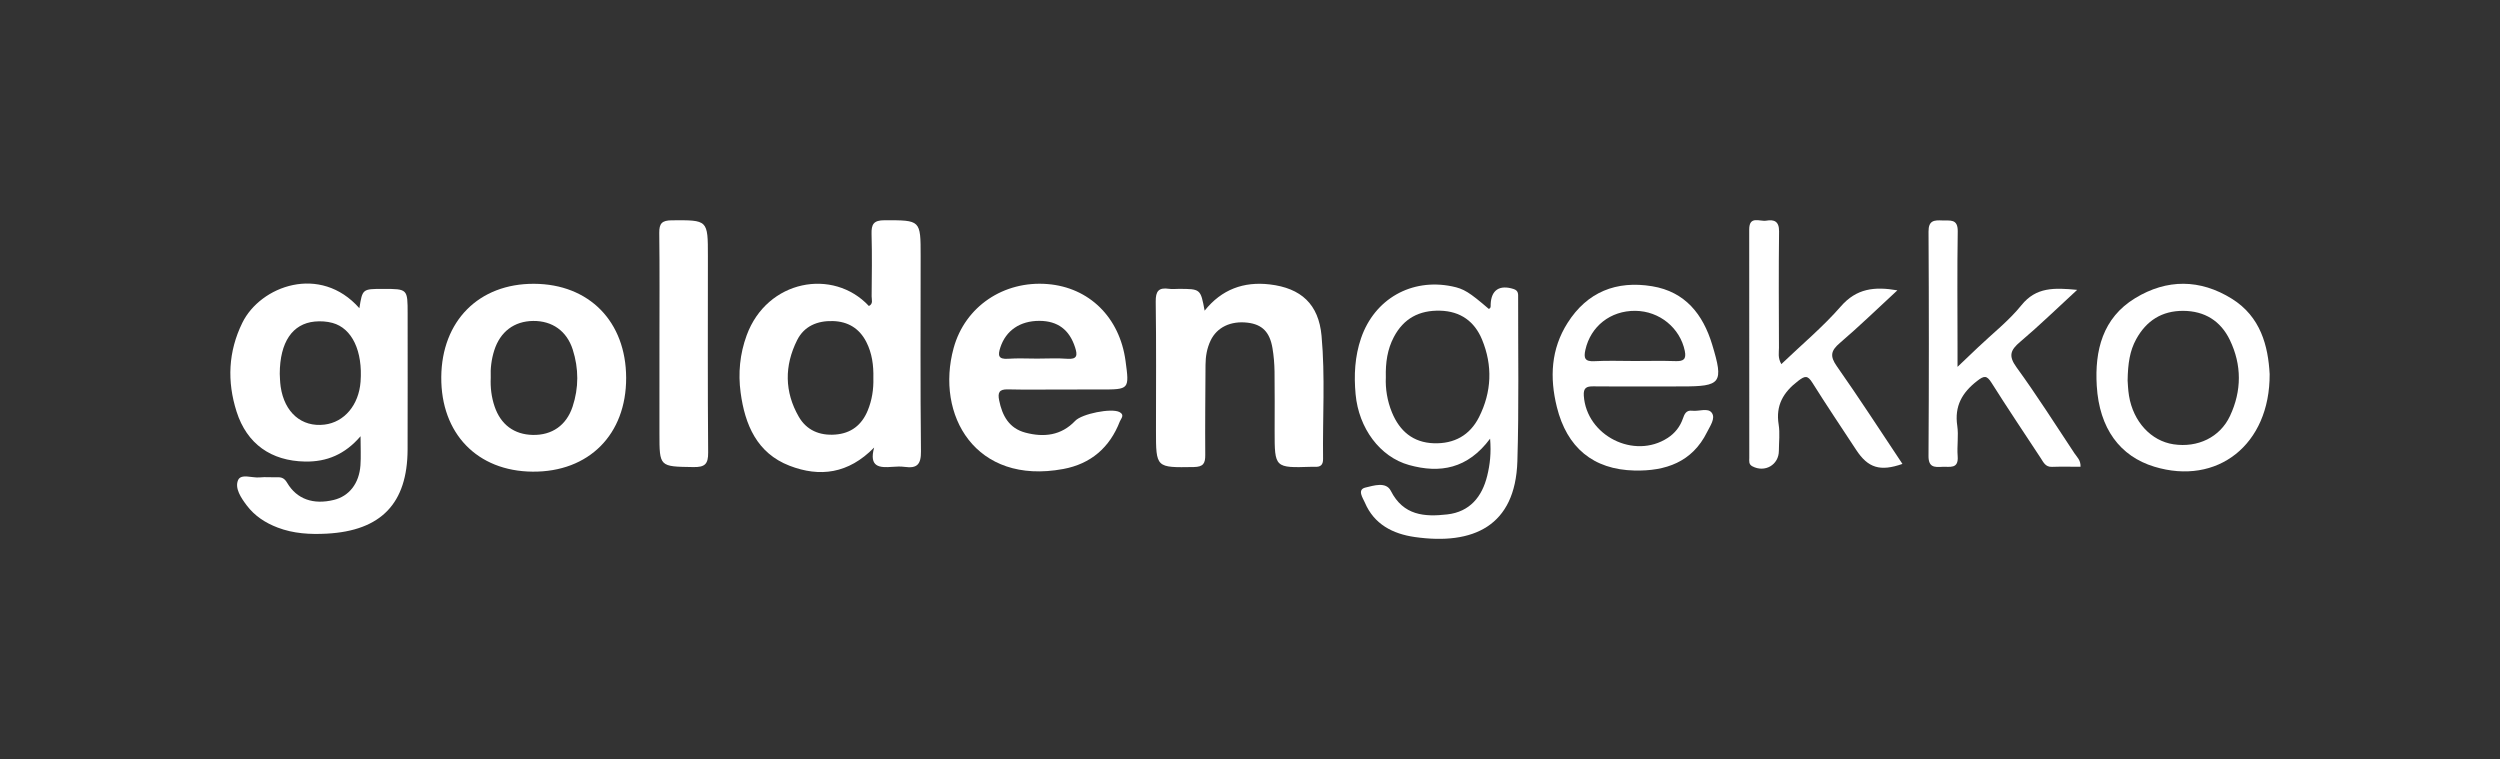
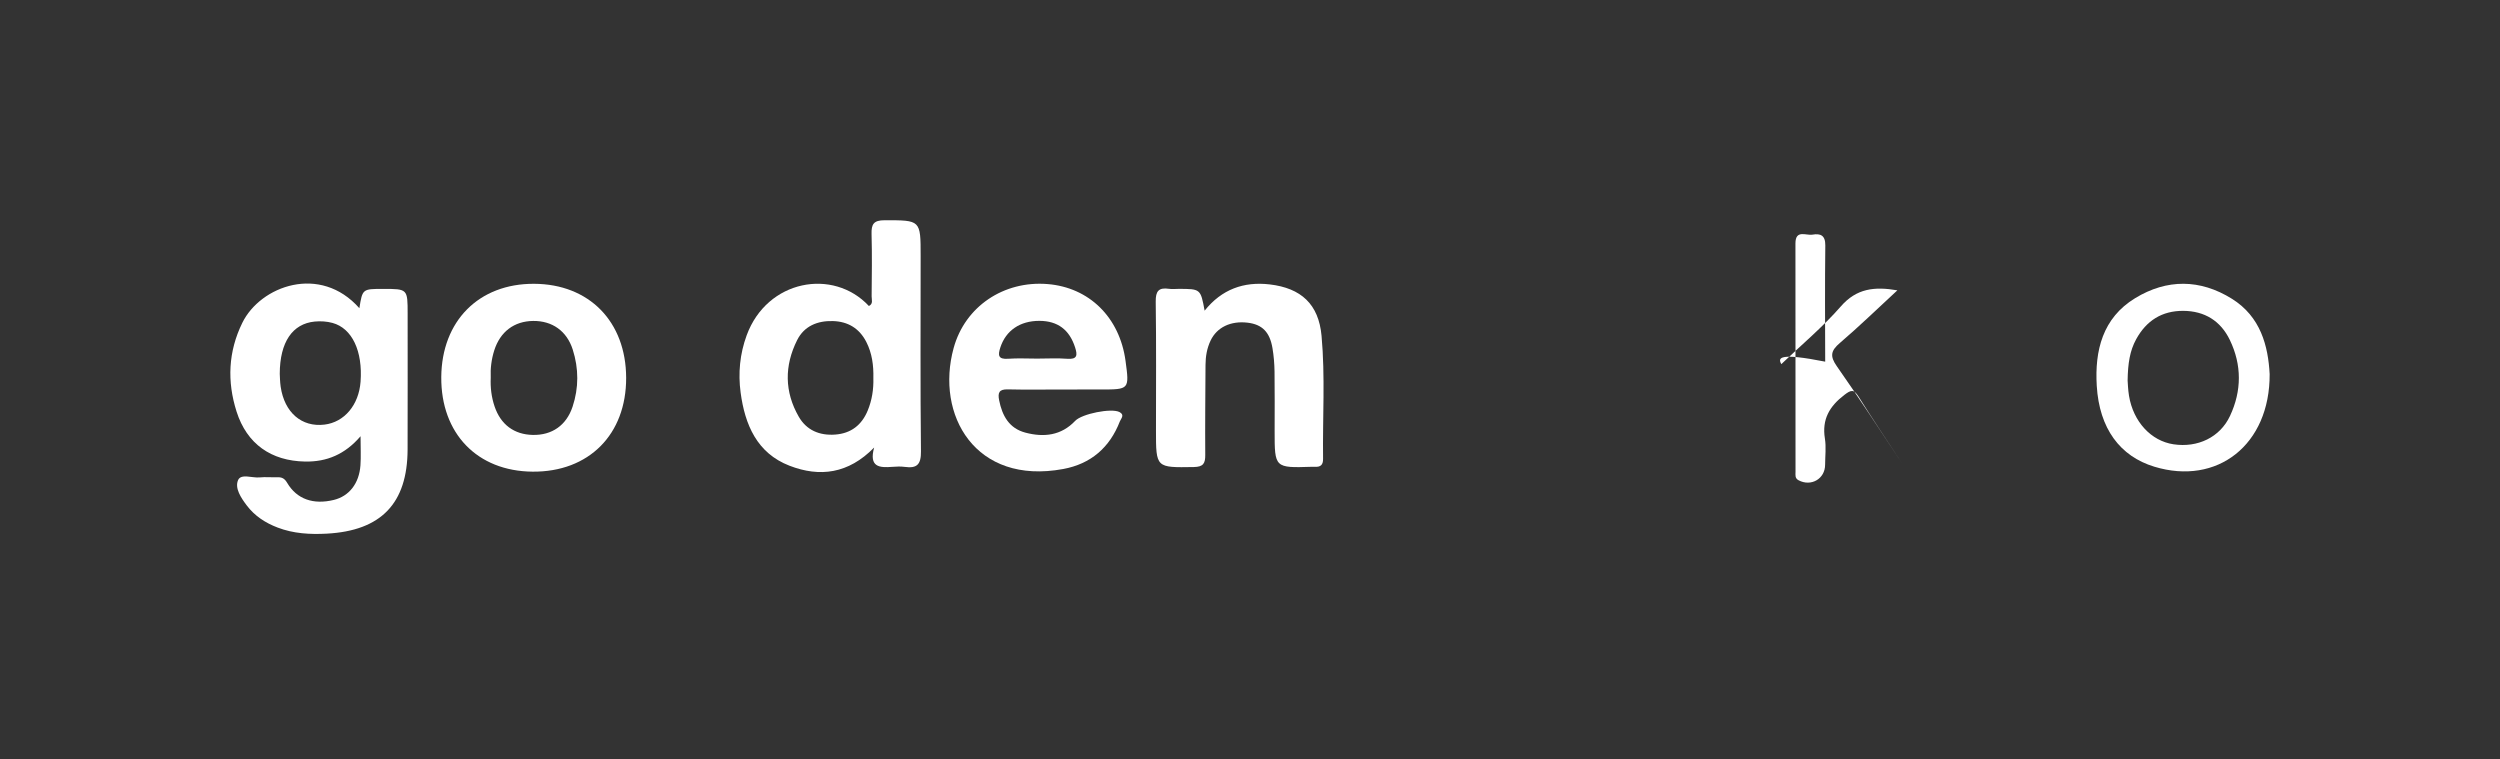
<svg xmlns="http://www.w3.org/2000/svg" version="1.1" id="page" x="0px" y="0px" width="263.481px" height="79.99px" viewBox="0 0 263.481 79.99" enable-background="new 0 0 263.481 79.99" xml:space="preserve">
  <rect x="0" y="0" width="263.481" height="79.99" fill="#333333" stroke="none" />
  <g>
    <path fill-rule="evenodd" clip-rule="evenodd" fill="#FFFFFF" d="M126.958,32.742c1.799-2.252,4.124-3.086,6.855-2.768   c3.318,0.387,5.164,2.09,5.468,5.414c0.394,4.314,0.103,8.654,0.16,12.98c0.009,0.646-0.288,0.875-0.888,0.826   c-0.097-0.008-0.194,0-0.292,0.002c-3.925,0.125-3.925,0.125-3.925-3.766c0-2.09,0.02-4.184-0.01-6.273   c-0.013-0.824-0.08-1.654-0.217-2.465c-0.287-1.707-1.091-2.496-2.608-2.682c-1.791-0.217-3.255,0.484-3.919,1.893   c-0.381,0.805-0.525,1.664-0.53,2.549c-0.017,3.162-0.052,6.322-0.028,9.484c0.007,0.896-0.194,1.271-1.207,1.287   c-3.987,0.062-3.986,0.102-3.986-3.859c0-4.525,0.037-9.049-0.027-13.572c-0.016-1.109,0.313-1.512,1.392-1.354   c0.333,0.051,0.681,0.008,1.021,0.008C126.533,30.447,126.533,30.447,126.958,32.742z" />
-     <path fill-rule="evenodd" clip-rule="evenodd" fill="#FFFFFF" d="M187.739,38.375c2.172-2.078,4.394-3.93,6.27-6.082   c1.643-1.887,3.521-2.115,5.959-1.695c-2.087,1.926-4.02,3.803-6.063,5.551c-0.953,0.816-1.067,1.383-0.315,2.453   c2.372,3.375,4.611,6.842,6.913,10.291c-2.351,0.826-3.628,0.426-4.873-1.473c-1.546-2.357-3.122-4.695-4.619-7.084   c-0.508-0.811-0.796-0.729-1.51-0.182c-1.556,1.189-2.371,2.57-2.044,4.588c0.146,0.9,0.026,1.844,0.023,2.768   c-0.003,1.486-1.479,2.336-2.801,1.631c-0.4-0.213-0.318-0.564-0.318-0.883c-0.006-8.025-0.002-16.049-0.008-24.072   c-0.002-1.496,1.123-0.812,1.799-0.93c0.83-0.143,1.36,0.064,1.348,1.131c-0.049,4.084-0.025,8.17-0.011,12.256   C187.49,37.154,187.349,37.695,187.739,38.375z" />
-     <path fill-rule="evenodd" clip-rule="evenodd" fill="#FFFFFF" d="M218.919,30.549c-2.142,1.967-4.011,3.791-6.002,5.473   c-1.037,0.875-1.271,1.48-0.387,2.695c2.141,2.947,4.096,6.029,6.109,9.068c0.256,0.385,0.664,0.713,0.633,1.408   c-1.014,0-2.017-0.025-3.018,0.01c-0.686,0.023-0.893-0.49-1.18-0.926c-1.736-2.639-3.496-5.262-5.182-7.934   c-0.506-0.803-0.788-0.76-1.513-0.197c-1.587,1.229-2.405,2.656-2.099,4.723c0.154,1.047-0.043,2.143,0.043,3.205   c0.113,1.408-0.849,1.082-1.623,1.127c-0.838,0.049-1.459,0.057-1.45-1.156c0.051-7.877,0.048-15.754,0.002-23.631   c-0.007-1.191,0.597-1.219,1.451-1.18c0.804,0.037,1.649-0.215,1.627,1.156c-0.066,4.084-0.023,8.17-0.022,12.254   c0,0.52,0,1.039,0,2.02c0.92-0.877,1.53-1.455,2.14-2.037c1.548-1.477,3.268-2.814,4.6-4.467   C214.593,30.246,216.493,30.32,218.919,30.549z" />
-     <path fill-rule="evenodd" clip-rule="evenodd" fill="#FFFFFF" d="M69.501,36.061c0-3.838,0.029-7.676-0.02-11.512   c-0.013-1.01,0.297-1.322,1.316-1.33c3.81-0.027,3.81-0.064,3.81,3.785c0,6.898-0.03,13.797,0.027,20.693   c0.011,1.23-0.358,1.547-1.556,1.529c-3.577-0.055-3.578-0.004-3.578-3.547C69.501,42.473,69.501,39.268,69.501,36.061z" />
+     <path fill-rule="evenodd" clip-rule="evenodd" fill="#FFFFFF" d="M187.739,38.375c2.172-2.078,4.394-3.93,6.27-6.082   c1.643-1.887,3.521-2.115,5.959-1.695c-2.087,1.926-4.02,3.803-6.063,5.551c-0.953,0.816-1.067,1.383-0.315,2.453   c2.372,3.375,4.611,6.842,6.913,10.291c-1.546-2.357-3.122-4.695-4.619-7.084   c-0.508-0.811-0.796-0.729-1.51-0.182c-1.556,1.189-2.371,2.57-2.044,4.588c0.146,0.9,0.026,1.844,0.023,2.768   c-0.003,1.486-1.479,2.336-2.801,1.631c-0.4-0.213-0.318-0.564-0.318-0.883c-0.006-8.025-0.002-16.049-0.008-24.072   c-0.002-1.496,1.123-0.812,1.799-0.93c0.83-0.143,1.36,0.064,1.348,1.131c-0.049,4.084-0.025,8.17-0.011,12.256   C187.49,37.154,187.349,37.695,187.739,38.375z" />
    <path fill-rule="evenodd" clip-rule="evenodd" fill="#FFFFFF" d="M42.962,33.061c0-2.613,0-2.613-2.586-2.613   c-2.176,0-2.176,0-2.5,2.035c-4.119-4.67-10.428-2.357-12.337,1.539c-1.491,3.041-1.618,6.184-0.605,9.361   c1.086,3.408,3.643,5.195,7.216,5.262c2.292,0.041,4.209-0.756,5.85-2.668c0,1.219,0.054,2.145-0.011,3.062   c-0.135,1.92-1.196,3.258-2.81,3.65c-2.151,0.525-3.893-0.074-4.908-1.793c-0.268-0.455-0.537-0.611-1.017-0.596   c-0.632,0.02-1.27-0.047-1.896,0.016c-0.786,0.076-1.963-0.43-2.27,0.293c-0.359,0.852,0.308,1.848,0.905,2.643   c0.846,1.125,1.972,1.855,3.27,2.35c1.672,0.639,3.407,0.734,5.171,0.641c5.732-0.307,8.508-3.184,8.524-8.881   C42.973,42.596,42.962,37.828,42.962,33.061z M38.001,40.23c-0.184,2.453-1.707,4.266-3.799,4.52   c-2.406,0.293-4.223-1.27-4.622-3.994c-0.077-0.527-0.076-1.066-0.096-1.363c0.011-3.344,1.343-5.279,3.688-5.504   c0.616-0.059,1.277-0.018,1.872,0.145C37.115,34.598,38.24,37.01,38.001,40.23z" />
    <path fill-rule="evenodd" clip-rule="evenodd" fill="#FFFFFF" d="M97.029,26.988c0-3.822,0-3.775-3.81-3.775   c-1.148,0-1.393,0.424-1.363,1.455c0.061,2.188,0.027,4.379,0.008,6.568c-0.004,0.344,0.19,0.789-0.289,1.014   c-3.756-4.031-10.729-2.771-12.879,3.084c-0.724,1.971-0.911,4-0.64,6.033c0.451,3.383,1.716,6.389,5.153,7.717   c3.182,1.229,6.202,0.863,8.92-1.918c-0.574,2.086,0.586,2.141,1.91,2.037c0.436-0.033,0.883-0.055,1.312,0.004   c1.288,0.18,1.728-0.25,1.712-1.637C96.987,40.711,97.029,33.85,97.029,26.988z M91.45,43.27c-0.631,1.527-1.756,2.408-3.428,2.531   c-1.644,0.121-3.016-0.457-3.837-1.881c-1.517-2.631-1.521-5.383-0.173-8.074c0.746-1.486,2.144-2.055,3.771-2.008   c1.587,0.047,2.783,0.766,3.517,2.195c0.614,1.199,0.777,2.49,0.746,3.818C92.077,41.031,91.901,42.178,91.45,43.27z" />
    <path fill-rule="evenodd" clip-rule="evenodd" fill="#FFFFFF" d="M106.211,41.037c1.897,0.047,3.796,0.014,5.693,0.014   c1.362-0.002,2.725-0.002,4.087-0.002c3.039,0,3.039,0,2.633-3.01c-0.619-4.592-3.829-7.75-8.231-8.102   c-4.599-0.367-8.677,2.35-9.884,6.734c-1.943,7.057,2.283,14.479,11.549,12.758c2.9-0.537,4.899-2.256,5.965-5.014   c0.113-0.291,0.546-0.678-0.03-0.984c-0.847-0.451-3.974,0.18-4.673,0.92c-1.472,1.557-3.302,1.76-5.248,1.246   c-1.717-0.453-2.444-1.773-2.771-3.414C105.14,41.379,105.307,41.016,106.211,41.037z M105.431,36.611   c0.58-1.768,2.063-2.803,4.12-2.795c1.931,0.008,3.16,0.941,3.757,2.801c0.255,0.797,0.252,1.279-0.826,1.195   c-1.058-0.082-2.126-0.018-3.189-0.018c-1.016,0-2.034-0.057-3.045,0.016C105.187,37.885,105.161,37.438,105.431,36.611z" />
    <path fill-rule="evenodd" clip-rule="evenodd" fill="#FFFFFF" d="M56.282,29.91c-5.815-0.025-9.733,3.918-9.775,9.838   c-0.043,5.945,3.794,9.916,9.627,9.961c5.925,0.047,9.873-3.914,9.858-9.887C65.978,33.896,62.097,29.934,56.282,29.91z    M60.345,42.863c-0.654,1.973-2.176,3.016-4.192,2.975c-1.964-0.039-3.382-1.086-4.029-3.006c-0.33-0.977-0.452-1.986-0.404-3.018   c-0.046-0.98,0.073-1.945,0.368-2.879c0.627-1.979,2.105-3.088,4.104-3.109c2.001-0.021,3.539,1.049,4.169,3.014   C60.999,38.836,61.007,40.869,60.345,42.863z" />
-     <path fill-rule="evenodd" clip-rule="evenodd" fill="#FFFFFF" d="M160,31.385c0.001-0.373,0.051-0.756-0.479-0.926   c-1.475-0.471-2.358,0.1-2.416,1.607c-0.007,0.178,0.052,0.402-0.197,0.49c-2.069-1.775-2.635-2.123-3.877-2.377   c-4.282-0.879-8.169,1.332-9.586,5.463c-0.659,1.922-0.759,3.908-0.575,5.908c0.328,3.576,2.557,6.605,5.639,7.461   c3.253,0.904,6.171,0.402,8.537-2.779c0.128,1.543-0.019,2.744-0.303,3.906c-0.541,2.217-1.832,3.803-4.208,4.076   c-2.393,0.275-4.63,0.127-5.955-2.486c-0.506-0.998-1.829-0.541-2.667-0.346c-0.924,0.215-0.261,1.125-0.069,1.58   c0.971,2.295,2.951,3.307,5.268,3.637c6.145,0.873,10.6-1.139,10.808-7.99C160.093,42.873,159.989,37.127,160,31.385z    M155.879,43.959c-0.962,1.914-2.617,2.826-4.759,2.758c-2.195-0.072-3.607-1.283-4.416-3.246   c-0.506-1.227-0.702-2.525-0.647-3.701c-0.04-1.584,0.17-2.969,0.843-4.246c1.032-1.961,2.676-2.84,4.889-2.779   c2.149,0.059,3.617,1.139,4.403,3.033C157.327,38.52,157.217,41.303,155.879,43.959z" />
-     <path fill-rule="evenodd" clip-rule="evenodd" fill="#FFFFFF" d="M167.918,40.719c1.995,0.027,3.991,0.01,5.987,0.01   c1.119-0.002,2.238-0.002,3.358-0.002c4.131,0,4.422-0.342,3.185-4.416c-0.963-3.172-2.831-5.568-6.326-6.143   c-3.771-0.621-6.841,0.6-8.915,3.869c-1.744,2.746-1.897,5.748-1.127,8.857c1.057,4.268,3.818,6.6,8.193,6.697   c3.263,0.072,6.069-0.879,7.639-4.051c0.316-0.641,0.911-1.447,0.503-2.025c-0.402-0.572-1.361-0.137-2.069-0.227   c-0.646-0.082-0.819,0.359-0.987,0.838c-0.299,0.855-0.838,1.533-1.595,2.027c-3.538,2.305-8.563-0.238-8.843-4.445   C166.866,40.885,167.194,40.709,167.918,40.719z M167.087,36.873c0.55-2.475,2.644-4.139,5.264-4.113   c2.552,0.023,4.716,1.805,5.215,4.227c0.18,0.877-0.143,1.1-0.965,1.072c-1.451-0.047-2.905-0.014-4.357-0.012   c-1.405,0-2.812-0.057-4.213,0.02C167.033,38.119,166.894,37.742,167.087,36.873z" />
    <path fill-rule="evenodd" clip-rule="evenodd" fill="#FFFFFF" d="M235.222,31.486c-3.342-2.082-6.844-2.104-10.193-0.062   c-3.436,2.092-4.268,5.529-4.047,9.236c0.268,4.508,2.455,7.43,6.067,8.527c6.622,2.016,12.191-2.295,12.155-9.756   C239.046,36.455,238.256,33.377,235.222,31.486z M235.021,43.846c-1.057,2.248-3.404,3.361-5.944,2.98   c-2.371-0.354-4.246-2.379-4.696-5.113c-0.11-0.668-0.124-1.352-0.146-1.613c0.029-1.791,0.231-3.129,0.904-4.352   c1.074-1.953,2.71-2.998,4.962-2.986c2.259,0.012,3.942,1.068,4.905,3.064C236.28,38.463,236.267,41.197,235.021,43.846z" />
  </g>
</svg>